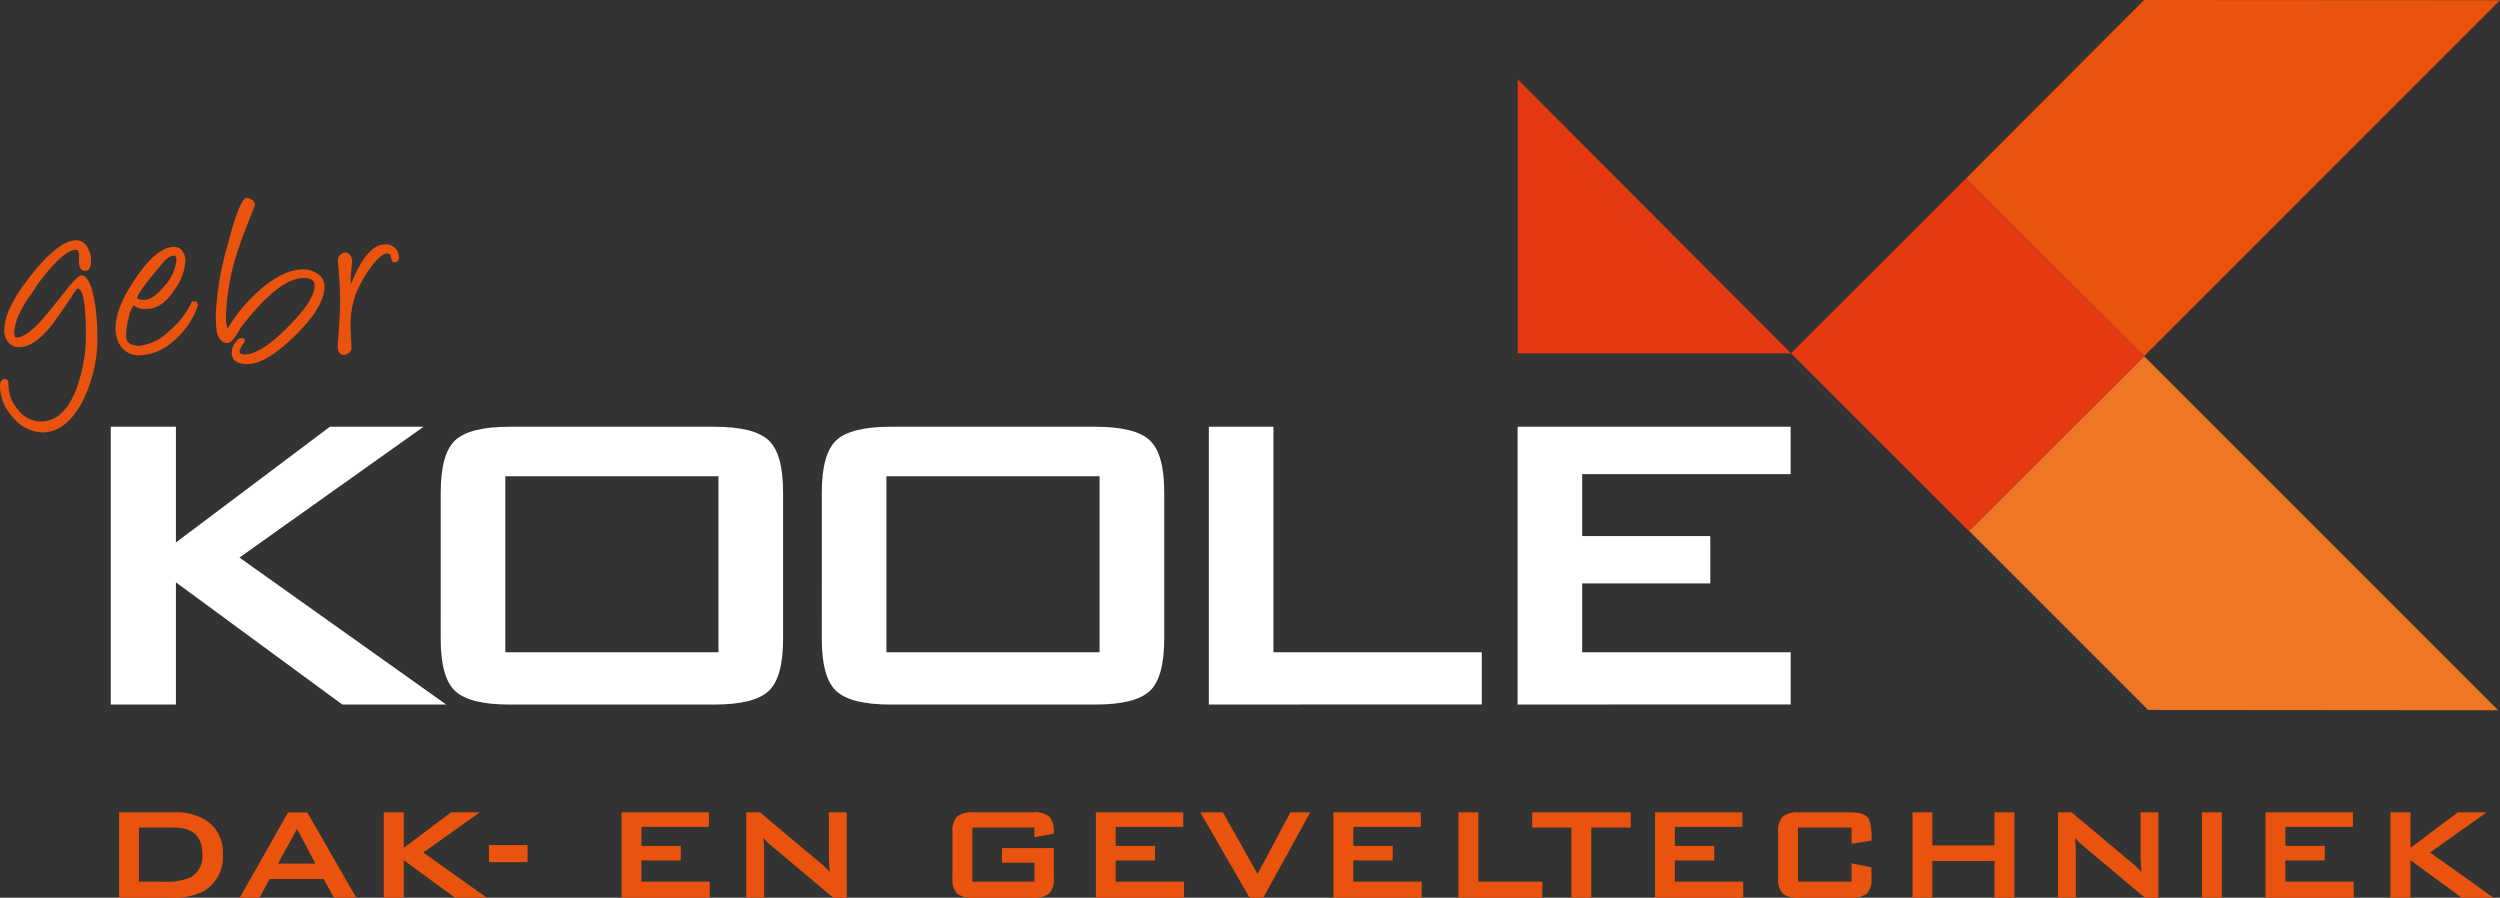
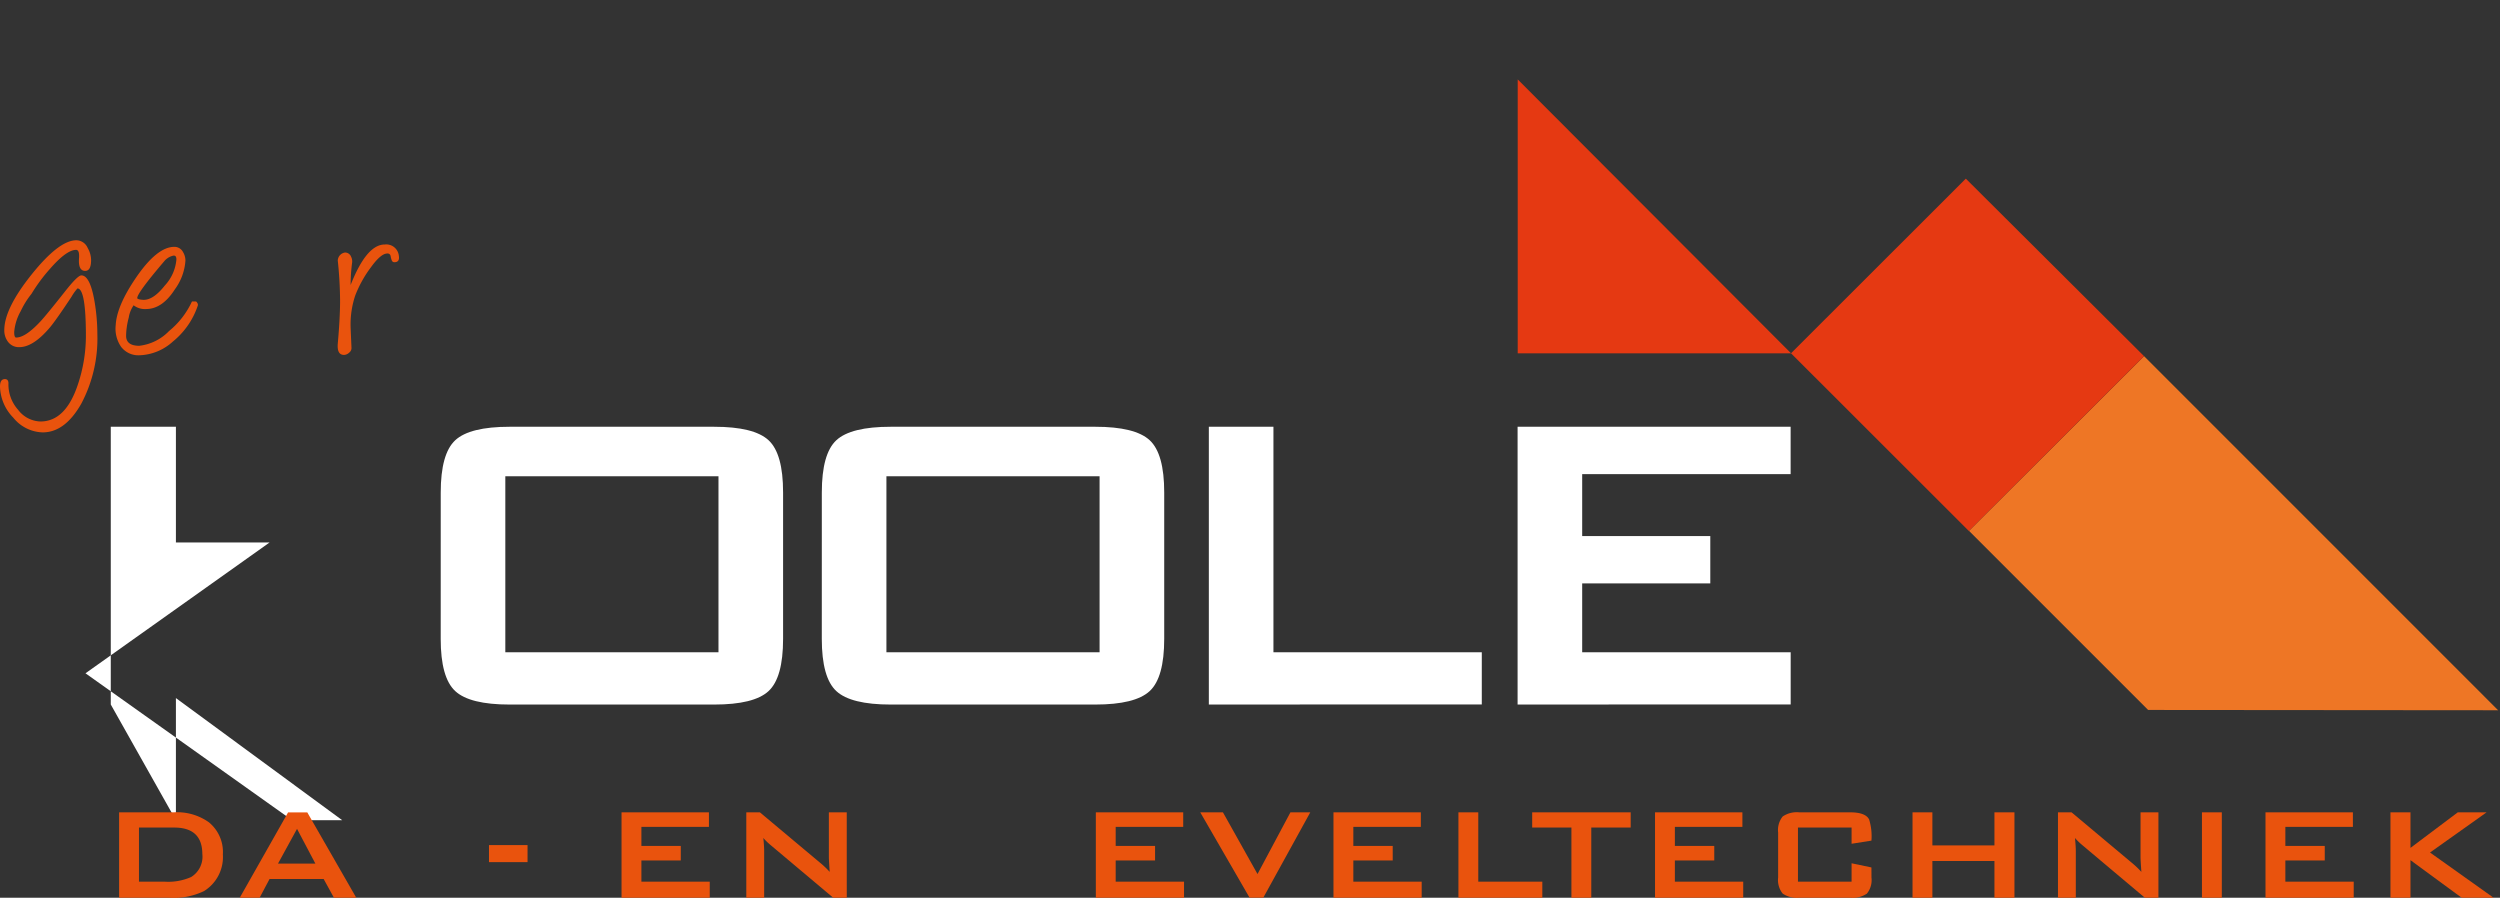
<svg xmlns="http://www.w3.org/2000/svg" width="298.776" height="107.287" viewBox="0 0 298.776 107.287">
  <rect x="0" y="0" width="298.776" height="107.287" fill="#333333" stroke="none" />
  <defs>
    <style>.a{fill:#e9530d;}.b{fill:#ee7625;}.c{fill:#e53912;}.d{fill:#fff;}</style>
  </defs>
  <g transform="translate(-82.407 -195.239)">
    <g transform="translate(82.407 195.239)">
      <g transform="translate(181.383)">
-         <path class="a" d="M450.163,237.811,492.7,195.264l-42.528-.026-21.305,21.346Z" transform="translate(-375.308 -195.239)" />
        <path class="b" d="M429.413,278.884l21.411,21.406,41.826.035-42.311-42.315Z" transform="translate(-375.483 -215.443)" />
        <path class="c" d="M382.552,241.967l-32.667-32.733v32.735Z" transform="translate(-349.885 -199.743)" />
        <path class="c" d="M398.049,247.595,419.3,268.831l20.941-20.892-21.3-21.216Z" transform="translate(-365.388 -205.373)" />
      </g>
      <g transform="translate(0 23.646)">
        <path class="a" d="M87.507,260.543a4.676,4.676,0,0,1-3.515-1.761,5.5,5.5,0,0,1-1.585-3.722q0-.889.588-.888.423,0,.422.52a4.535,4.535,0,0,0,1.151,3.148,3.476,3.476,0,0,0,2.669,1.4q3.037,0,4.5-4.487a18.333,18.333,0,0,0,.936-5.713q0-5.7-1.011-5.7a5.759,5.759,0,0,0-.7.981q-1.914,2.894-2.65,3.752-1.96,2.284-3.6,2.283a1.6,1.6,0,0,1-1.362-.659,2.216,2.216,0,0,1-.429-1.379q0-2.572,3.27-6.654t5.338-4.082a1.5,1.5,0,0,1,1.364.934,2.9,2.9,0,0,1,.4,1.44q0,1.286-.705,1.286-.857,0-.734-1.547.061-.965-.353-.964-1.133,0-3.079,2.22a20.283,20.283,0,0,0-2.251,3.032,10.138,10.138,0,0,0-1.286,2.068,6.052,6.052,0,0,0-.781,2.5c0,.439.077.658.23.658q1.118,0,2.909-1.93.659-.7,2.926-3.568,1.517-1.93,1.96-1.931,1.026,0,1.562,3.034a23.713,23.713,0,0,1,.352,4.012,16.644,16.644,0,0,1-1.929,8.3Q90.171,260.542,87.507,260.543Z" transform="translate(-82.407 -232.514)" />
        <path class="a" d="M104.941,245.72a3.561,3.561,0,0,0-.59,1.485,8.965,8.965,0,0,0-.314,2.159q0,1.2,1.577,1.2a5.874,5.874,0,0,0,3.554-1.761,9.891,9.891,0,0,0,2.741-3.538h.49c.194.183.261.356.2.519a9.347,9.347,0,0,1-2.972,4.274,6.215,6.215,0,0,1-3.967,1.639,2.594,2.594,0,0,1-2.222-1.011,3.824,3.824,0,0,1-.642-2.6q.122-2.3,2.45-5.7,2.5-3.645,4.549-3.646a1.158,1.158,0,0,1,1.057.644,1.955,1.955,0,0,1,.276,1,6.538,6.538,0,0,1-1.271,3.446q-1.5,2.343-3.446,2.343a2.19,2.19,0,0,1-1.409-.4Zm4.672-5.913a1.98,1.98,0,0,0-1.057.7q-3.186,3.738-3.186,4.35c0,.113.235.184.7.215q1.2.06,2.6-1.716a5.217,5.217,0,0,0,1.379-3.094Q110.057,239.686,109.613,239.808Z" transform="translate(-88.967 -232.885)" />
-         <path class="a" d="M121.835,245.761a19.091,19.091,0,0,1,3.875-4.656q2.8-2.45,5.223-2.451a2.921,2.921,0,0,1,1.532.444,1.82,1.82,0,0,1,.965,1.608q0,2.406-3.477,5.837t-5.744,3.431q-1.869,0-1.868-1.395a2.242,2.242,0,0,1,.735-1.531.662.662,0,0,1,.49-.184c.224,0,.336.083.336.245a.928.928,0,0,1-.2.476,1.925,1.925,0,0,0-.412.842q0,.4.581.4,1.914,0,5.162-3.263,3.215-3.214,3.216-4.947,0-.934-1.256-.934-3.032,0-7.52,5.881l-.045.061-.123.215q-.966,1.624-1.441,1.623-1.01,0-1.316-1.394a14.375,14.375,0,0,1-.106-2.173,36.509,36.509,0,0,1,1.408-8.15q1.457-5.636,2.3-5.636a1.087,1.087,0,0,1,.581.214.7.7,0,0,1,.382.582.515.515,0,0,1-.045.2q-1.563,3.983-1.823,4.795a27.889,27.889,0,0,0-1.593,8.484A4.89,4.89,0,0,0,121.835,245.761Z" transform="translate(-94.65 -230.108)" />
        <path class="a" d="M143.469,243.17q1.9-4.841,4.074-4.84a1.508,1.508,0,0,1,1.684,1.316c.093.531-.081.8-.52.8a.317.317,0,0,1-.306-.182,2.342,2.342,0,0,1-.123-.384l-.031-.168a.359.359,0,0,0-.4-.307q-.751,0-1.914,1.594a14.138,14.138,0,0,0-1.915,3.429,10.943,10.943,0,0,0-.551,3.8q0,.076.106,2.5a.713.713,0,0,1-.3.543.917.917,0,0,1-.591.254q-.856,0-.75-1.332.276-3.093.276-5.146a47.8,47.8,0,0,0-.276-4.809,1.016,1.016,0,0,1,.858-.95.767.767,0,0,1,.735.506,1.232,1.232,0,0,1,.123.688A20.263,20.263,0,0,0,143.469,243.17Z" transform="translate(-101.565 -232.755)" />
      </g>
      <g transform="translate(13.239 51.001)">
-         <path class="d" d="M101.93,303.643V270.448h7.784v13.831l18.4-13.831h11.194l-22,15.633,24.7,17.561H129.592l-19.878-14.6v14.6Z" transform="translate(-101.93 -270.448)" />
+         <path class="d" d="M101.93,303.643V270.448h7.784v13.831h11.194l-22,15.633,24.7,17.561H129.592l-19.878-14.6v14.6Z" transform="translate(-101.93 -270.448)" />
        <path class="d" d="M160.081,278.3q0-4.632,1.737-6.241t6.5-1.609H192.76q4.76,0,6.5,1.609t1.736,6.241v17.5q0,4.632-1.736,6.24t-6.5,1.608H168.315q-4.761,0-6.5-1.608t-1.737-6.24Zm7.719,19.1h25.475V276.368H167.8Z" transform="translate(-120.648 -270.448)" />
        <path class="d" d="M227.243,278.3q0-4.632,1.737-6.241t6.5-1.609h24.446q4.76,0,6.5,1.609t1.737,6.241v17.5q0,4.632-1.737,6.24t-6.5,1.608H235.477q-4.762,0-6.5-1.608t-1.737-6.24Zm7.72,19.1h25.475V276.368H234.963Z" transform="translate(-142.266 -270.448)" />
        <path class="d" d="M295.45,303.643V270.448h7.72V297.4h24.9v6.24Z" transform="translate(-164.22 -270.448)" />
        <path class="d" d="M349.863,303.643V270.448h32.631v5.662H357.583v7.4h15.31v5.662h-15.31V297.4H382.5v6.24Z" transform="translate(-181.734 -270.448)" />
      </g>
    </g>
    <g transform="translate(96.643 292.322)">
      <path class="a" d="M115.8,343.444a4.78,4.78,0,0,1-2.255,4.371,8.323,8.323,0,0,1-4.192.792H103.4V338.4h6.566a6.55,6.55,0,0,1,4.154,1.185A4.589,4.589,0,0,1,115.8,343.444Zm-2.453-.039q0-3.183-3.362-3.183h-4.212v6.467h3.066a6.774,6.774,0,0,0,3.164-.554A2.847,2.847,0,0,0,113.349,343.406Z" transform="translate(-103.401 -338.403)" />
      <path class="a" d="M138.585,348.607h-2.67l-1.226-2.236h-6.467l-1.187,2.236h-2.374l5.776-10.2h2.294Zm-4.885-4.076-2.194-4.153-2.275,4.153Z" transform="translate(-110.244 -338.403)" />
-       <path class="a" d="M162.358,348.607h-3.817l-6.112-4.49v4.49h-2.393V338.4h2.393v4.251l5.657-4.251h3.441l-6.764,4.805Z" transform="translate(-118.412 -338.403)" />
      <path class="a" d="M173.194,346.212h-4.608v-2.037h4.608Z" transform="translate(-124.383 -340.261)" />
      <path class="a" d="M202.488,348.607H191.947V338.4H202.39v1.738h-8.07v2.277h4.707v1.739H194.32v2.532h8.168Z" transform="translate(-131.902 -338.403)" />
      <path class="a" d="M225.942,348.607H224.32l-7.5-6.309a7.268,7.268,0,0,1-.85-.831c.066.66.1,1.179.1,1.562v5.578h-2.135V338.4h1.621l7.18,6.013a10.776,10.776,0,0,1,1.166,1.107q-.1-1.426-.1-1.762V338.4h2.137Z" transform="translate(-138.98 -338.403)" />
-       <path class="a" d="M262.38,346.193a2.572,2.572,0,0,1-.545,1.92,3,3,0,0,1-1.987.494h-7.042a3,3,0,0,1-1.987-.494,2.572,2.572,0,0,1-.545-1.92v-5.378a2.573,2.573,0,0,1,.545-1.918,3,3,0,0,1,1.987-.494h7.042a2.866,2.866,0,0,1,2.027.522,2.989,2.989,0,0,1,.5,2.029l-2.314.414v-1.146H252.65v6.467h7.417v-2.273H256.19v-1.742h6.191Z" transform="translate(-150.677 -338.403)" />
      <path class="a" d="M286.075,348.607H275.534V338.4h10.443v1.738h-8.07v2.277h4.707v1.739h-4.707v2.532h8.168Z" transform="translate(-158.807 -338.403)" />
      <path class="a" d="M307.088,338.4l-5.616,10.2H299.83l-5.894-10.2h2.71l4.133,7.376,3.936-7.376Z" transform="translate(-164.73 -338.403)" />
      <path class="a" d="M327.956,348.607H317.415V338.4h10.442v1.738h-8.069v2.277h4.706v1.739h-4.706v2.532h8.168Z" transform="translate(-172.287 -338.403)" />
      <path class="a" d="M349.462,348.607H339.435V338.4h2.373v8.286h7.654Z" transform="translate(-179.375 -338.403)" />
      <path class="a" d="M364.21,340.222H359.5v8.385h-2.373v-8.385h-4.689V338.4H364.21Z" transform="translate(-183.562 -338.403)" />
      <path class="a" d="M384.625,348.607H374.084V338.4h10.443v1.738h-8.07v2.277h4.707v1.739h-4.707v2.532h8.168Z" transform="translate(-190.528 -338.403)" />
      <path class="a" d="M406.937,346.193a2.578,2.578,0,0,1-.544,1.92,3.008,3.008,0,0,1-1.988.494h-6.091a3.006,3.006,0,0,1-1.988-.494,2.575,2.575,0,0,1-.544-1.92v-5.378a2.576,2.576,0,0,1,.544-1.918,3,3,0,0,1,1.988-.494H404.4q1.819,0,2.255.85a6.76,6.76,0,0,1,.277,2.53l-2.373.376v-1.936h-6.408v6.467h6.408v-2.2l2.373.5Z" transform="translate(-197.512 -338.403)" />
      <path class="a" d="M431.648,348.607h-2.392v-4.391h-7.417v4.391h-2.373V338.4h2.373v3.955h7.417V338.4h2.392Z" transform="translate(-205.135 -338.403)" />
      <path class="a" d="M457.106,348.607h-1.623l-7.5-6.309a7.273,7.273,0,0,1-.851-.831c.066.66.1,1.179.1,1.562v5.578H445.1V338.4h1.621l7.18,6.013a10.773,10.773,0,0,1,1.166,1.107q-.1-1.426-.1-1.762V338.4h2.137Z" transform="translate(-213.387 -338.403)" />
      <path class="a" d="M472.848,348.607h-2.374V338.4h2.374Z" transform="translate(-221.554 -338.403)" />
      <path class="a" d="M492.217,348.607H481.674V338.4h10.444v1.738h-8.07v2.277h4.707v1.739h-4.707v2.532h8.169Z" transform="translate(-225.159 -338.403)" />
      <path class="a" d="M516.016,348.607H512.2l-6.112-4.49v4.49h-2.393V338.4h2.393v4.251l5.657-4.251h3.442l-6.764,4.805Z" transform="translate(-232.246 -338.403)" />
    </g>
  </g>
</svg>